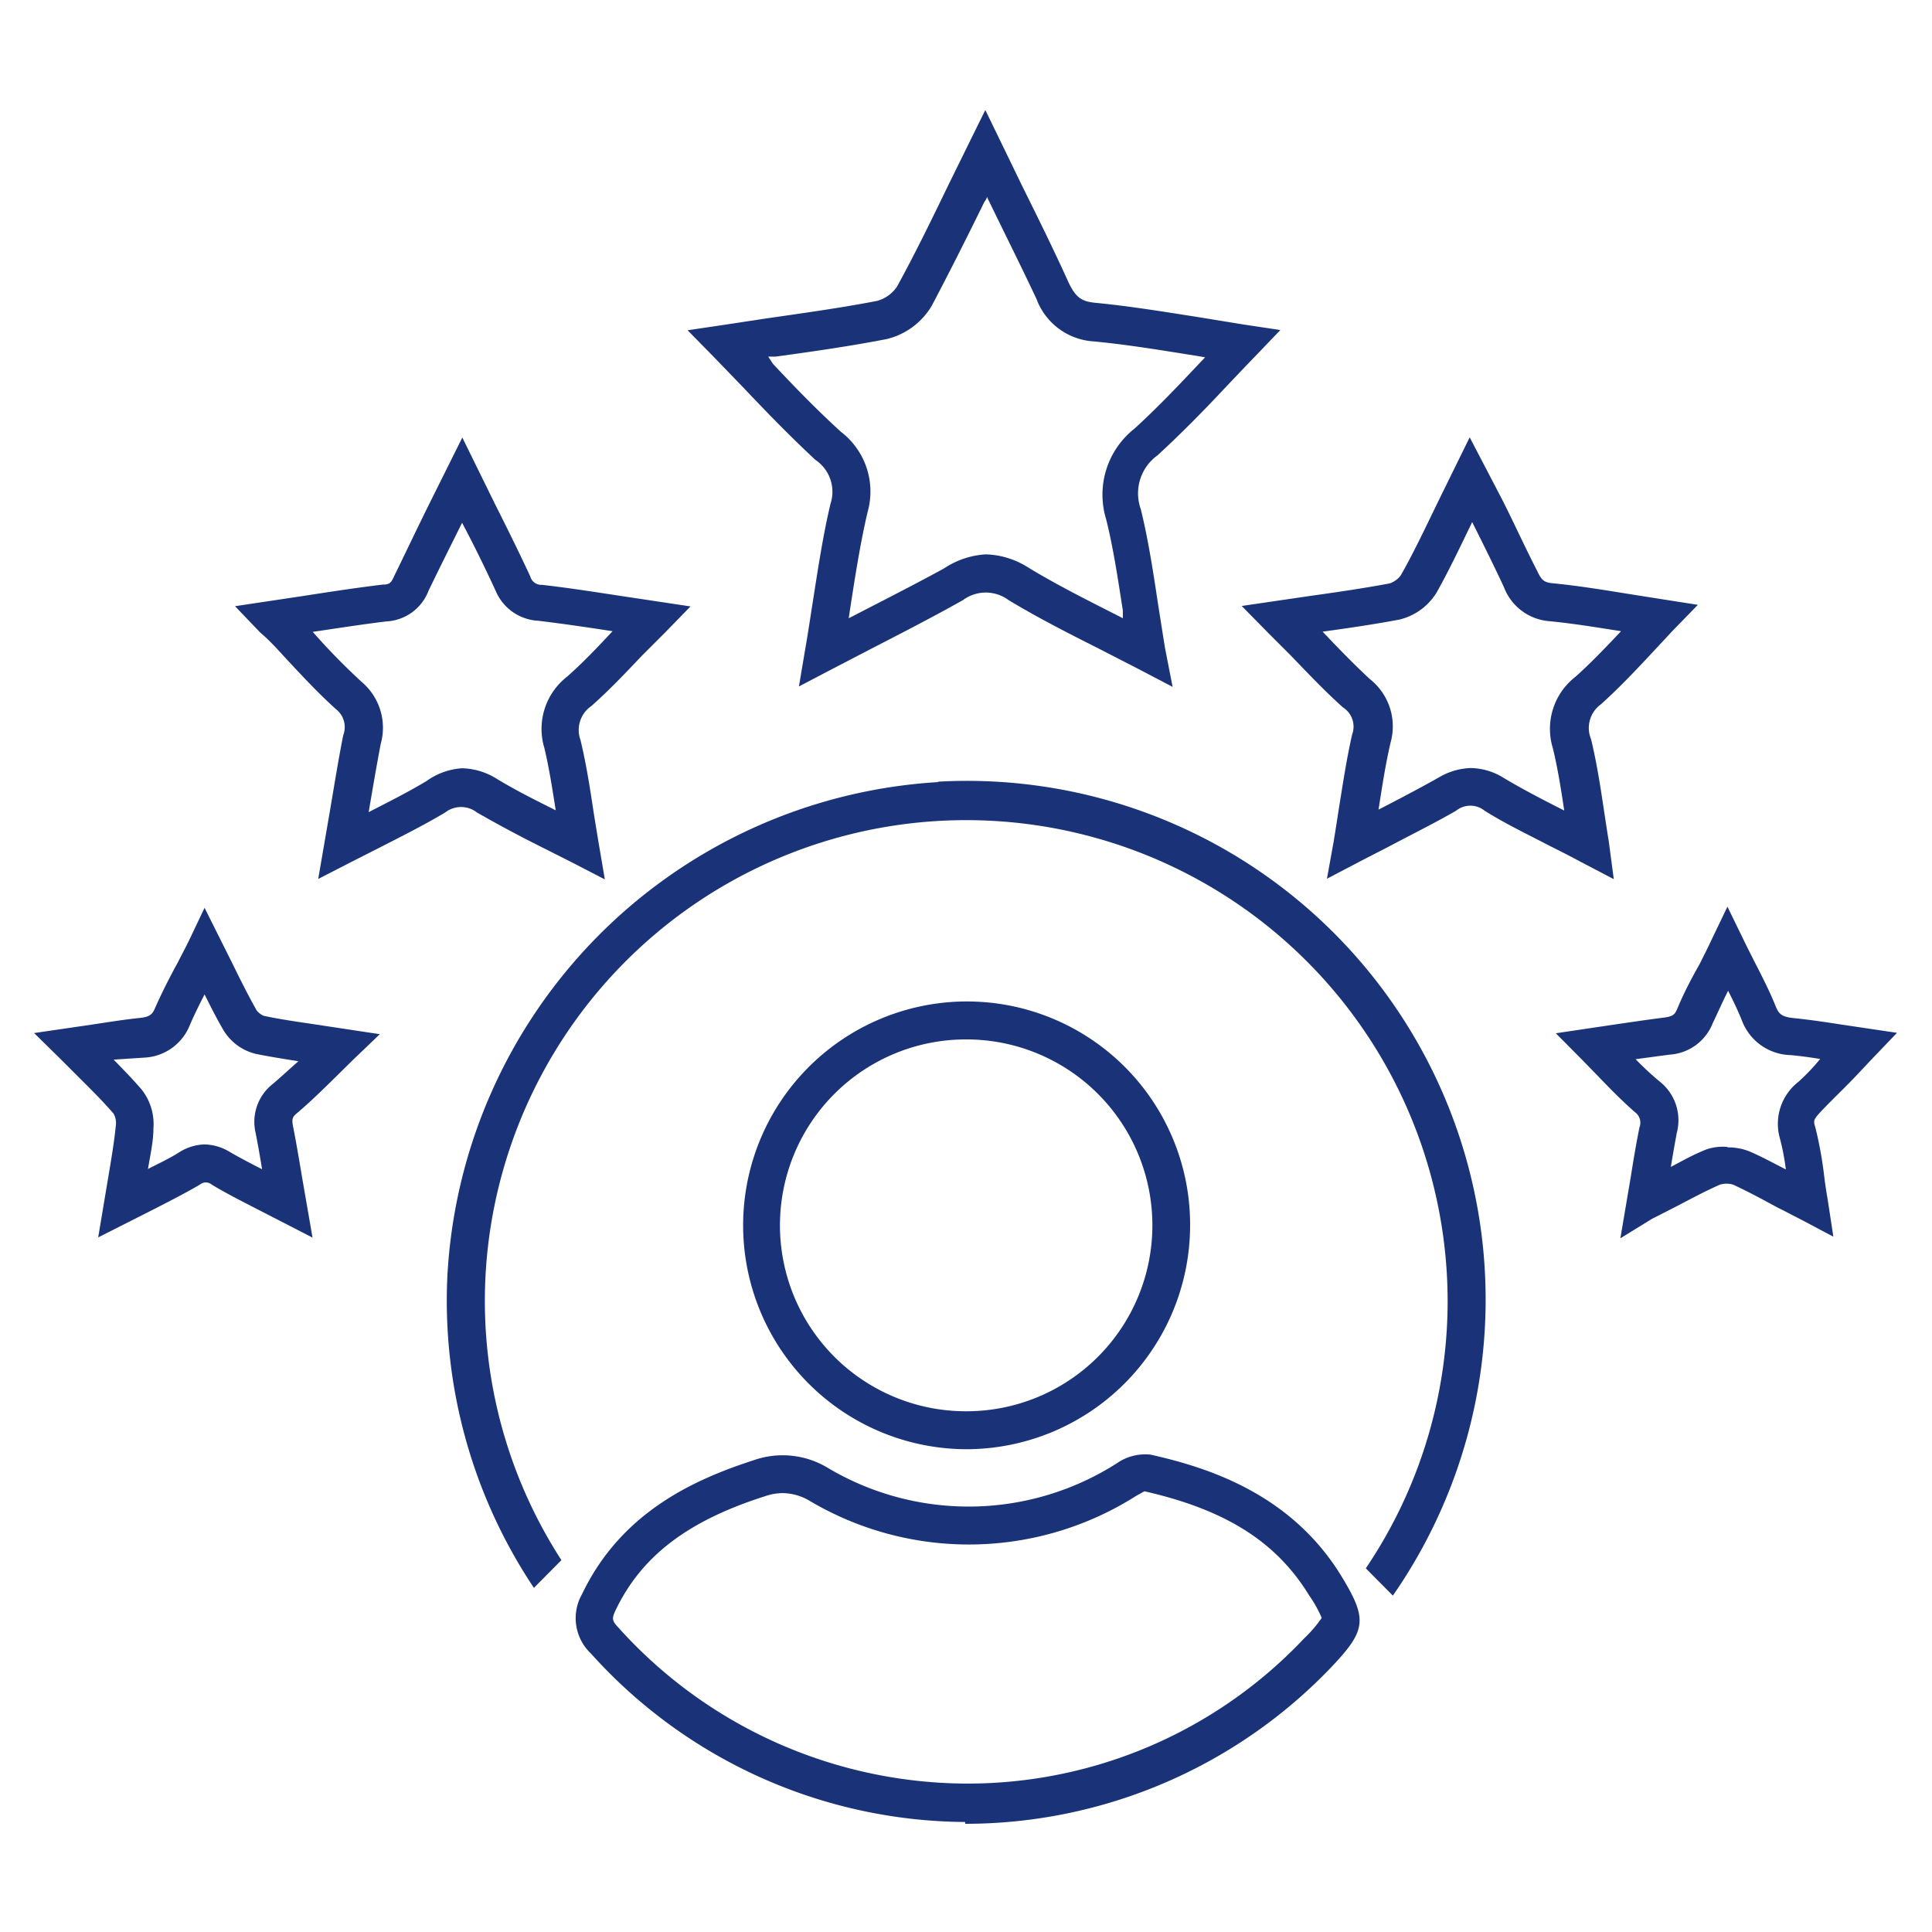
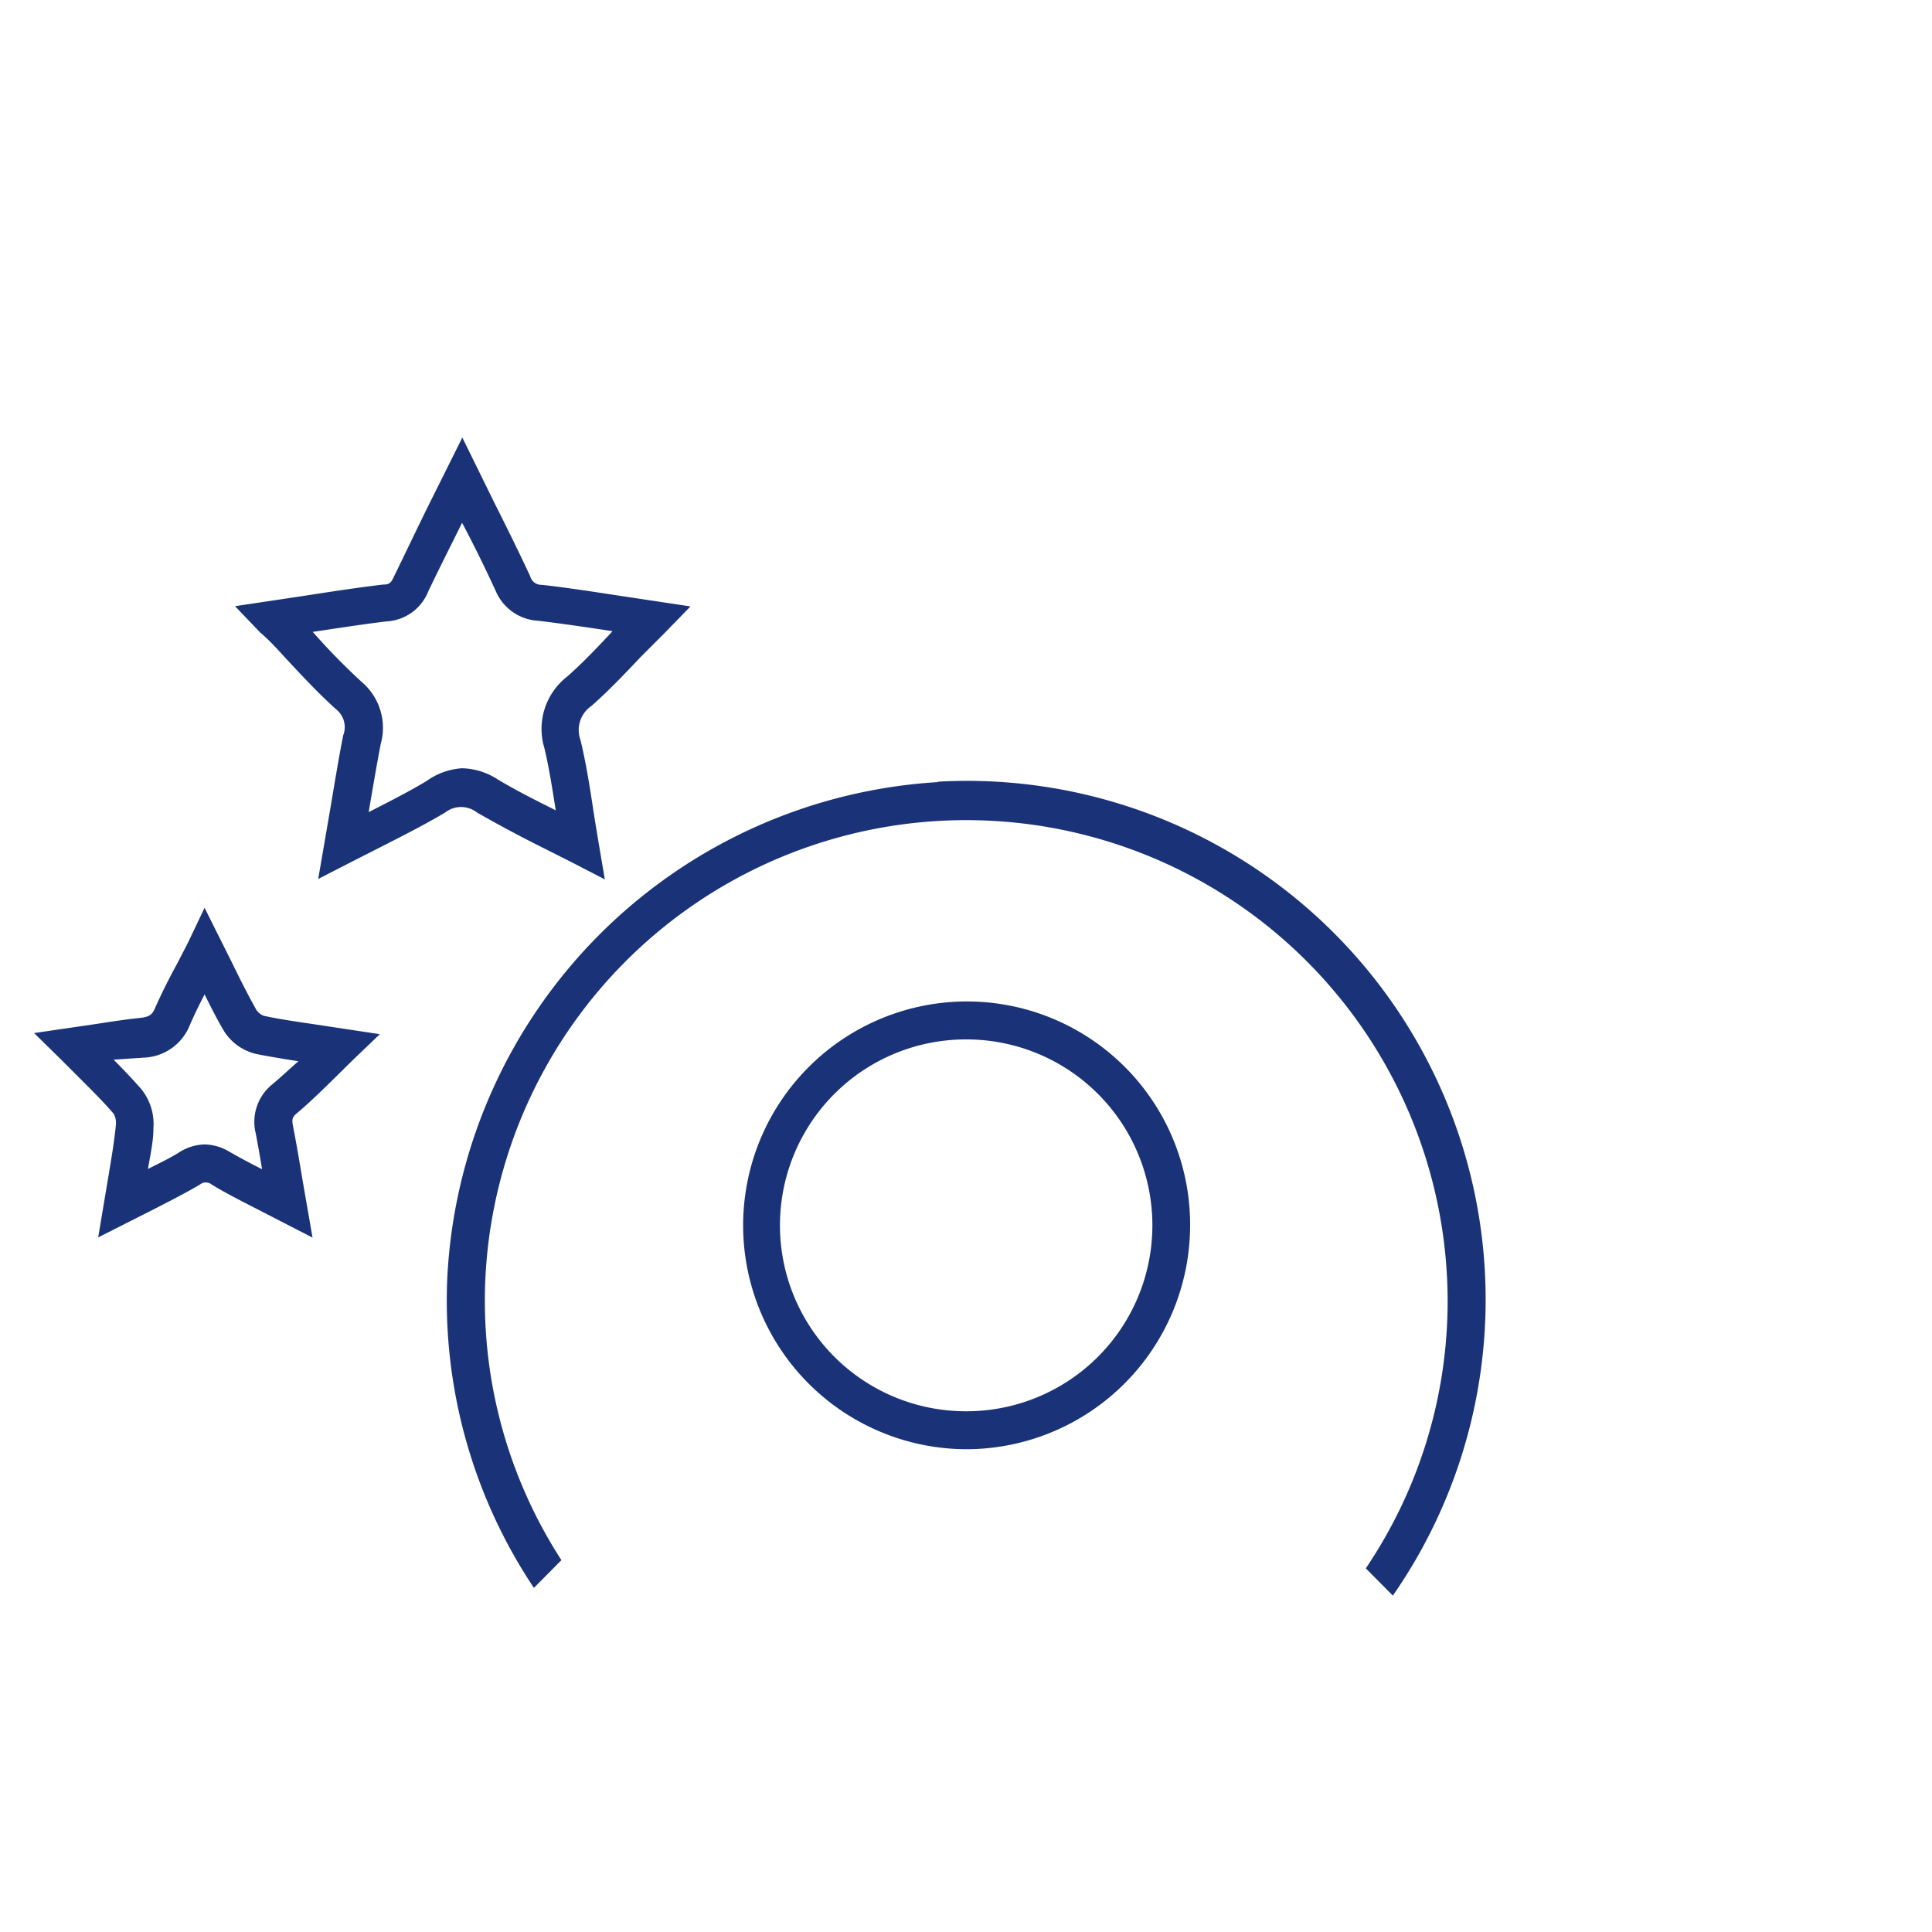
<svg xmlns="http://www.w3.org/2000/svg" width="85" height="85" viewBox="0 0 85 85">
-   <path d="M42.46,80.16h0A22.31,22.31,0,0,1,26,72.75a2.14,2.14,0,0,1-.39-2.62c1.74-3.64,5-5.06,7.56-5.89a3.84,3.84,0,0,1,3.25.34,12.12,12.12,0,0,0,12.73-.21A2.17,2.17,0,0,1,50.63,64c2.54.57,6.18,1.73,8.39,5.35,1.15,1.89,1.1,2.37-.45,4a22.27,22.27,0,0,1-16.1,6.89ZM34.41,65.69a2.46,2.46,0,0,0-.76.14c-3.39,1.08-5.42,2.63-6.56,5-.18.38-.17.47.11.77a20.69,20.69,0,0,0,15.26,6.87,20.35,20.35,0,0,0,14.91-6.38,5.67,5.67,0,0,0,.78-.91,5.58,5.58,0,0,0-.56-1c-1.44-2.35-3.67-3.76-7.24-4.57l-.36.2A13.73,13.73,0,0,1,35.57,66,2.38,2.38,0,0,0,34.41,65.69Z" style="fill:#1a3378" />
  <path d="M42.52,63.76h0a9.85,9.85,0,1,1,.05-19.7h0a9.82,9.82,0,0,1,9.79,9.88A9.86,9.86,0,0,1,42.52,63.76Zm0-1.67h0a8.18,8.18,0,0,0,0-16.36h0a8.18,8.18,0,1,0-.05,16.36Z" style="fill:#1a3378" />
-   <path d="M71,38.68l-1.49-.78c-.44-.24-.88-.46-1.3-.67-1-.52-2-1-2.89-1.56a1,1,0,0,0-1.26,0c-.92.53-1.87,1-2.87,1.53l-1.32.68-1.49.78L58.68,37c.08-.5.16-1,.23-1.46.18-1.12.34-2.18.58-3.23a1,1,0,0,0-.41-1.19c-.8-.72-1.53-1.49-2.3-2.29l-1-1-1.15-1.17,3-.44c1.22-.17,2.37-.34,3.5-.55a1,1,0,0,0,.5-.36c.57-1,1.09-2.11,1.64-3.24l1.39-2.83L66.1,22c.54,1.07,1,2.09,1.53,3.12.2.43.32.5.67.54,1.14.11,2.29.3,3.41.48l1.39.22,1.6.25-1.13,1.16-.93,1c-.7.75-1.43,1.52-2.21,2.22A1.28,1.28,0,0,0,70,32.52c.24,1,.4,2,.56,3.08.07.46.14.93.22,1.42Zm-6.29-4.89a2.82,2.82,0,0,1,1.47.45c.84.5,1.71.95,2.64,1.42-.15-1-.29-1.87-.5-2.74a2.9,2.9,0,0,1,1-3.15c.68-.61,1.31-1.27,2-2-1.08-.17-2.11-.34-3.15-.44a2.33,2.33,0,0,1-2-1.49c-.44-.95-.91-1.89-1.4-2.87-.52,1.07-1,2.09-1.56,3.09a2.63,2.63,0,0,1-1.65,1.2c-1.11.21-2.21.37-3.37.53.7.74,1.37,1.43,2.07,2.08a2.65,2.65,0,0,1,.92,2.8c-.22.94-.37,1.92-.53,2.95.93-.48,1.81-.94,2.66-1.42A2.93,2.93,0,0,1,64.73,33.79Z" style="fill:#1a3378" />
-   <path d="M51.59,30.22l-1.49-.78-1.81-.93c-1.37-.69-2.66-1.35-3.92-2.11a1.68,1.68,0,0,0-2,0c-1.26.71-2.54,1.37-3.9,2.07l-1.83.95-1.49.78.28-1.66c.12-.69.22-1.36.32-2,.24-1.52.46-3,.79-4.38a1.69,1.69,0,0,0-.67-1.93c-1.07-1-2.05-2-3.1-3.11l-1.37-1.42-1.15-1.17,1.62-.24L33.78,14c1.67-.24,3.24-.46,4.8-.76a1.54,1.54,0,0,0,.89-.64c.78-1.42,1.49-2.88,2.24-4.43l.89-1.81.75-1.52L45,8.24c.71,1.43,1.38,2.79,2,4.16.31.66.56.86,1.17.92,1.56.15,3.13.41,4.66.65l1.9.31,1.6.24-1.12,1.17c-.44.45-.86.9-1.28,1.34-1,1.07-2,2.08-3,3a2.06,2.06,0,0,0-.74,2.37c.33,1.35.54,2.72.76,4.18.1.63.2,1.28.31,1.95Zm-8.22-5.83a3.64,3.64,0,0,1,1.87.58c1.2.73,2.47,1.37,3.81,2.05l.35.18c0-.11,0-.23,0-.34-.22-1.42-.42-2.75-.73-4a3.7,3.7,0,0,1,1.24-4c1-.91,1.93-1.89,2.91-2.93l.2-.21-.35-.06c-1.57-.25-3-.49-4.55-.64a2.87,2.87,0,0,1-2.52-1.87c-.64-1.36-1.31-2.7-2-4.12l-.18-.37c0,.09-.1.19-.14.28-.77,1.57-1.49,3-2.28,4.5a3.16,3.16,0,0,1-2,1.48c-1.6.31-3.2.54-4.88.77l-.32,0L34,16c1,1.07,2,2.09,3,3a3.31,3.31,0,0,1,1.17,3.53c-.32,1.37-.54,2.78-.77,4.27l-.06.4.37-.19c1.34-.69,2.61-1.34,3.82-2A3.7,3.7,0,0,1,43.37,24.39Z" style="fill:#1a3378" />
  <path d="M14,38.67l.53-3.08c.19-1.12.36-2.18.57-3.24a1,1,0,0,0-.32-1.15c-.82-.74-1.55-1.53-2.33-2.37-.31-.34-.63-.69-1-1l-1.11-1.16,3-.45c1.16-.18,2.33-.36,3.5-.5.3,0,.37-.08.5-.37.49-1,1-2.08,1.55-3.19l1.45-2.91,1.43,2.91c.56,1.11,1.07,2.15,1.56,3.2a.5.5,0,0,0,.51.37c1.15.13,2.3.31,3.48.49l3.06.46-1.14,1.17-1,1c-.74.78-1.44,1.52-2.22,2.21a1.28,1.28,0,0,0-.48,1.5c.24,1,.4,2,.56,3.06.07.46.15.93.23,1.42l.28,1.65-1.49-.77-1.29-.65c-1-.5-1.93-1-2.84-1.52a1.14,1.14,0,0,0-1.41,0c-.89.53-1.82,1-2.8,1.5l-1.32.67Zm6.32-4.87a3,3,0,0,1,1.56.48c.81.49,1.67.92,2.57,1.37-.15-.95-.29-1.86-.5-2.74a2.91,2.91,0,0,1,1-3.14c.68-.6,1.31-1.26,2-2-1.11-.17-2.19-.33-3.28-.46A2.15,2.15,0,0,1,21.81,26c-.46-1-.95-2-1.48-3-.52,1.05-1,2-1.48,3A2.1,2.1,0,0,1,17,27.34c-1.08.13-2.16.3-3.24.46A28.79,28.79,0,0,0,15.91,30a2.64,2.64,0,0,1,.84,2.73c-.19,1-.35,1.94-.53,3,.9-.46,1.75-.89,2.55-1.37A3,3,0,0,1,20.33,33.8Z" style="fill:#1a3378" />
  <path d="M13.75,54.45,11.32,53.2c-.72-.37-1.39-.71-2-1.08a.41.41,0,0,0-.53,0c-.63.37-1.28.7-2,1.07L4.32,54.44l.45-2.69c.14-.83.26-1.55.33-2.27A.83.83,0,0,0,5,49c-.47-.55-1-1.07-1.56-1.63l-.74-.74L1.5,45.45l2.6-.38c.72-.11,1.41-.22,2.1-.29.4-.05.51-.16.63-.45.29-.65.61-1.29,1-2,.15-.3.32-.61.48-.94L9,39.94l1.23,2.46c.37.76.7,1.41,1.06,2.05a.77.77,0,0,0,.31.24c.73.16,1.47.26,2.33.39l2.78.42-1.22,1.17-.76.75c-.56.55-1.09,1.07-1.66,1.55-.2.17-.24.25-.18.57.14.71.26,1.42.39,2.2ZM9,50.35a2.2,2.2,0,0,1,1.09.32c.47.27.94.52,1.44.77-.09-.55-.18-1.07-.28-1.58A2.12,2.12,0,0,1,12,47.69c.38-.32.75-.67,1.13-1-.64-.1-1.26-.2-1.86-.32a2.29,2.29,0,0,1-1.41-1c-.31-.52-.58-1.06-.86-1.62-.23.45-.45.89-.64,1.33a2.27,2.27,0,0,1-2,1.45L5,46.62c.42.43.82.84,1.21,1.29a2.44,2.44,0,0,1,.54,1.73c0,.59-.14,1.18-.24,1.79.49-.25,1-.49,1.4-.75A2.18,2.18,0,0,1,9,50.35Z" style="fill:#1a3378" />
-   <path d="M71.29,54.48l.46-2.72c.12-.76.24-1.47.38-2.16a.57.57,0,0,0-.2-.67c-.55-.48-1.06-1-1.59-1.55l-.72-.74-1.17-1.18L71,45.08c.76-.11,1.49-.22,2.21-.31.4-.05.48-.15.58-.38.28-.68.62-1.33,1-2,.15-.31.32-.63.49-1L76,39.89l.74,1.52c.16.33.32.64.47.94.34.66.66,1.29.92,1.94.13.32.27.45.77.5.68.07,1.37.17,2.07.28l2.49.37-1.12,1.17-.64.68c-.5.53-1,1-1.49,1.51s-.42.51-.33.85a17.32,17.32,0,0,1,.38,2.12q.06.49.15,1l.25,1.64-1.47-.78c-.34-.17-.65-.34-1-.51-.7-.38-1.31-.71-1.94-1a1,1,0,0,0-.58,0c-.66.29-1.29.63-2,1l-1,.51Zm4.71-4a2.53,2.53,0,0,1,1,.19c.53.23,1,.49,1.57.78a10.27,10.27,0,0,0-.26-1.36,2.34,2.34,0,0,1,.82-2.5c.33-.3.64-.62.95-1-.43-.07-.86-.13-1.3-.17a2.35,2.35,0,0,1-2.15-1.54c-.17-.42-.37-.84-.6-1.29-.25.49-.47,1-.67,1.41a2.19,2.19,0,0,1-1.91,1.4l-1.49.2a13.07,13.07,0,0,0,1.08,1,2.17,2.17,0,0,1,.73,2.25c-.09.49-.18,1-.26,1.49.53-.28,1-.55,1.59-.78A2.27,2.27,0,0,1,76,50.46Z" style="fill:#1a3378" />
  <path d="M41.26,34.41A23,23,0,0,0,19.68,56.2a22.75,22.75,0,0,0,3.81,13.66l1.21-1.22a21,21,0,0,1-3.24-13.72,21.18,21.18,0,0,1,42.23,2.31A21,21,0,0,1,60.09,69l1.19,1.2a22.82,22.82,0,0,0-20-35.81Z" style="fill:#1a3378" />
</svg>